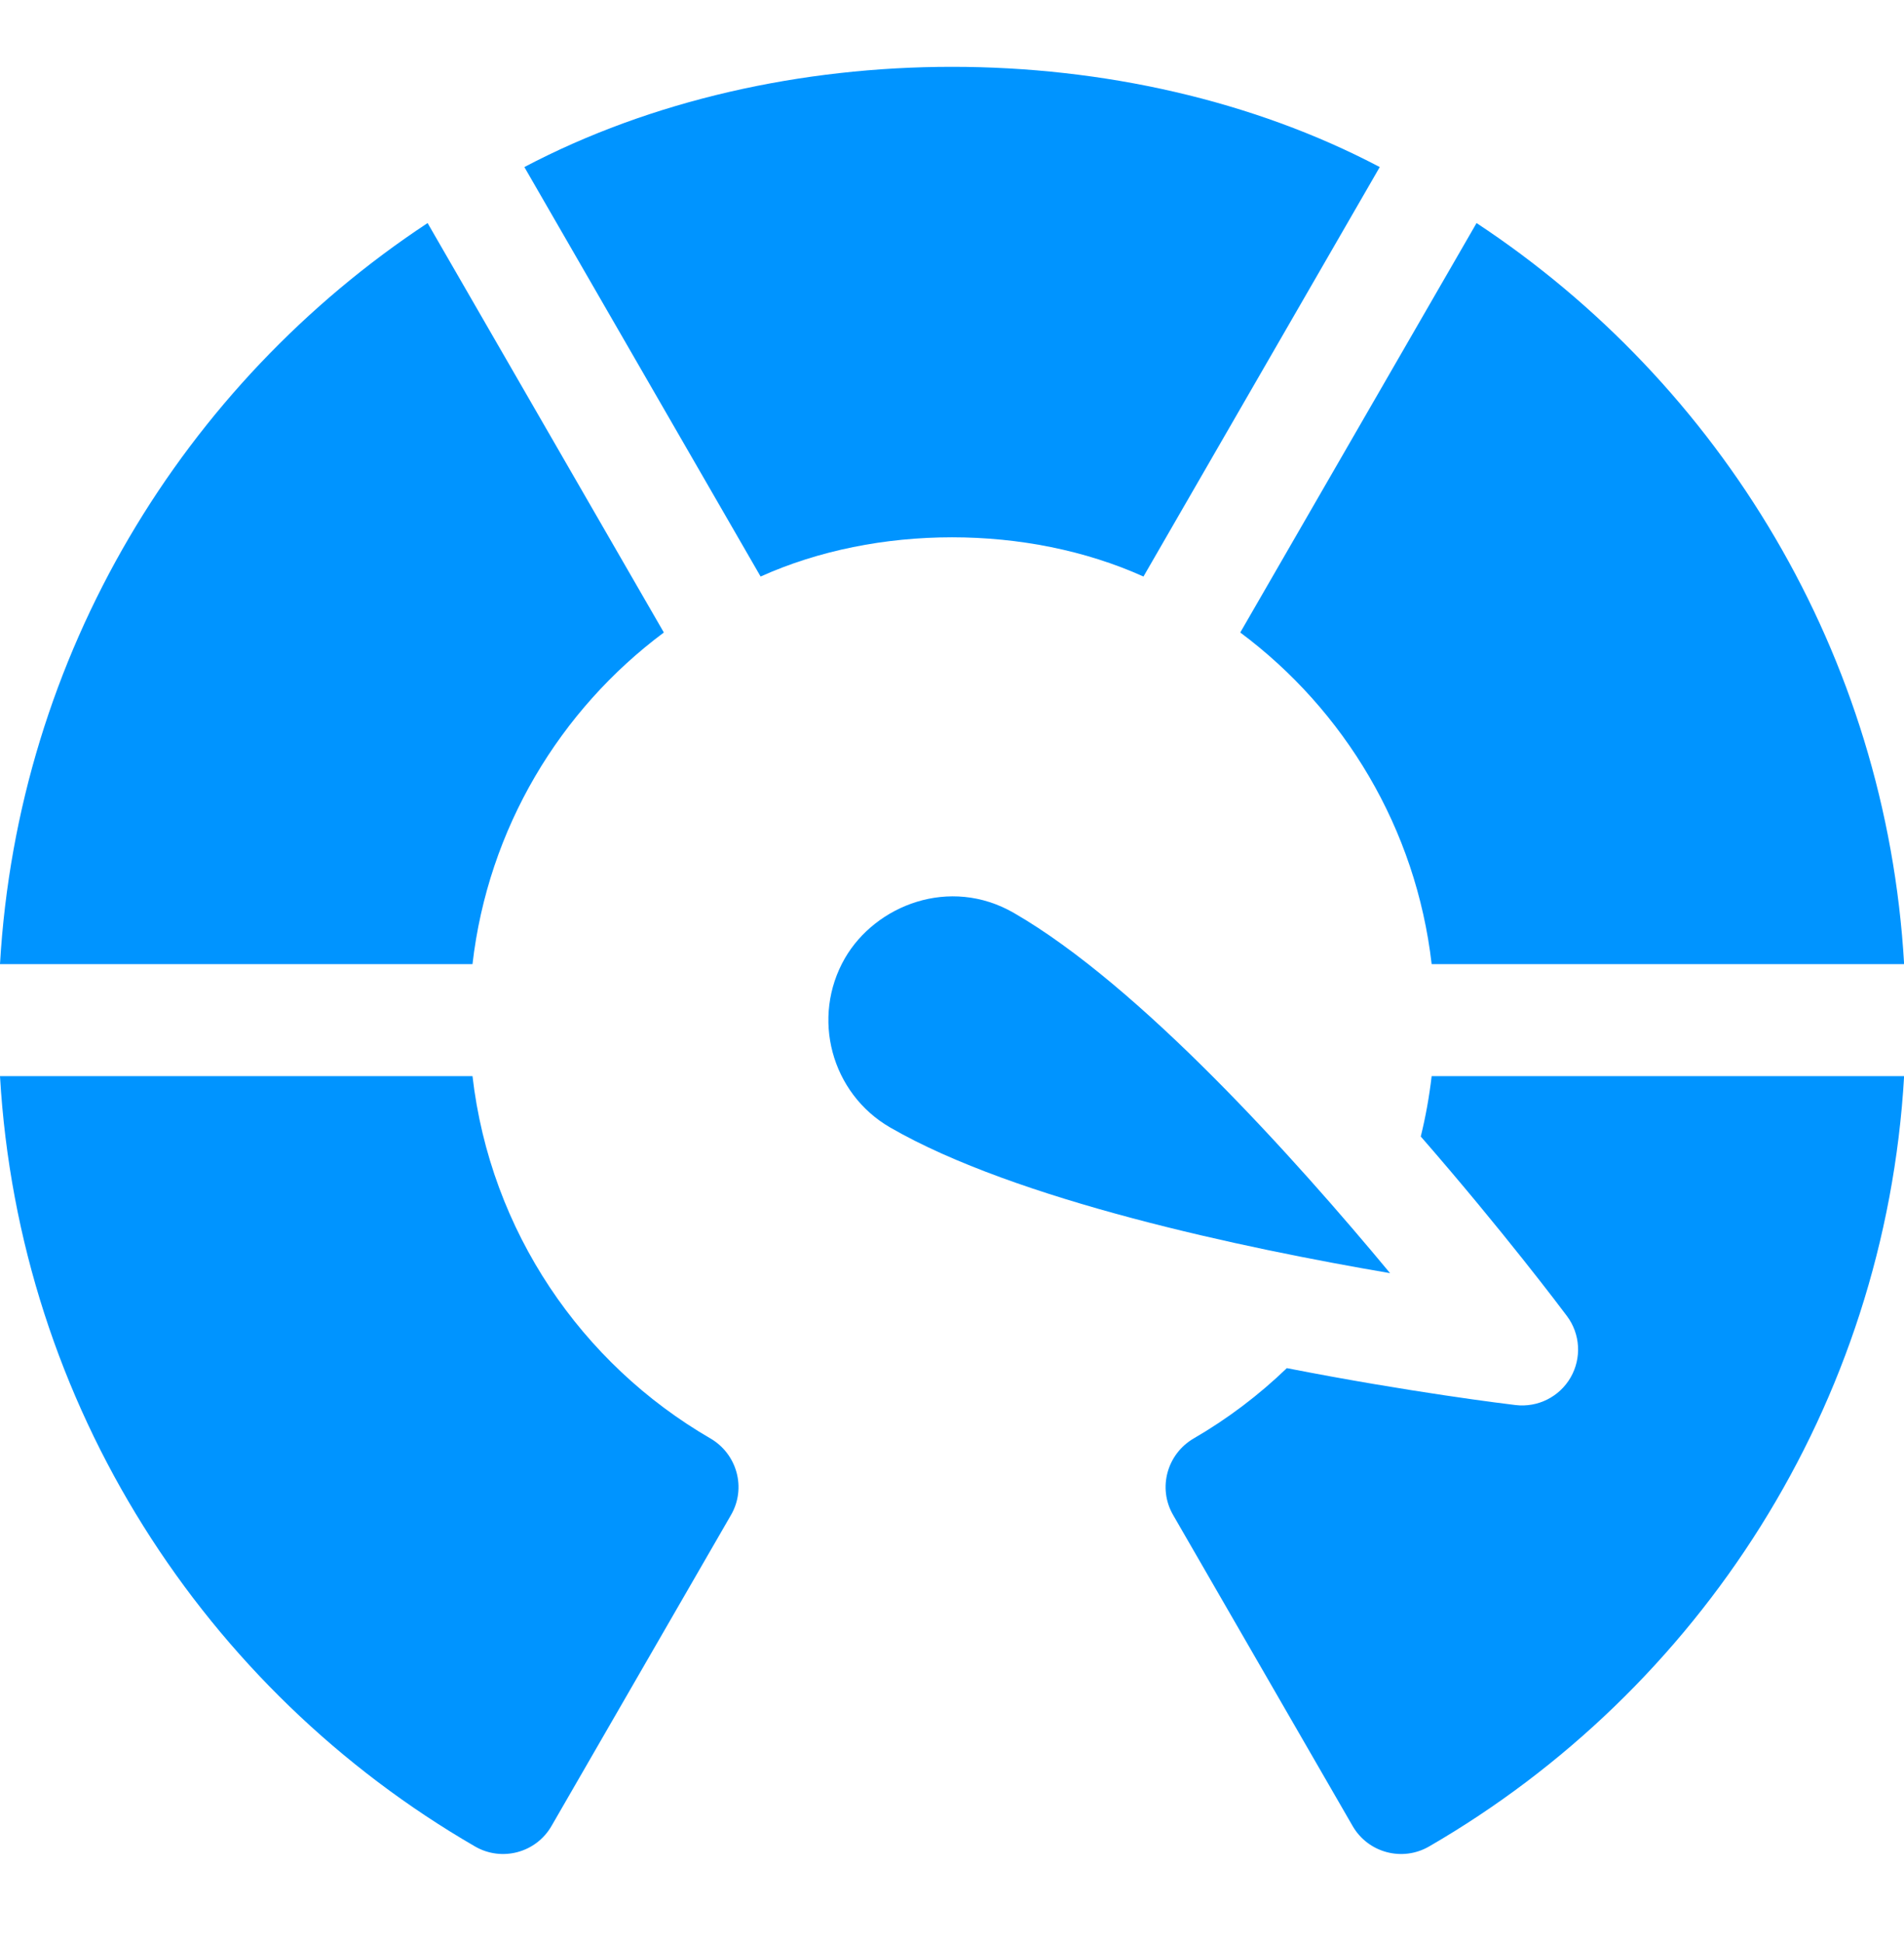
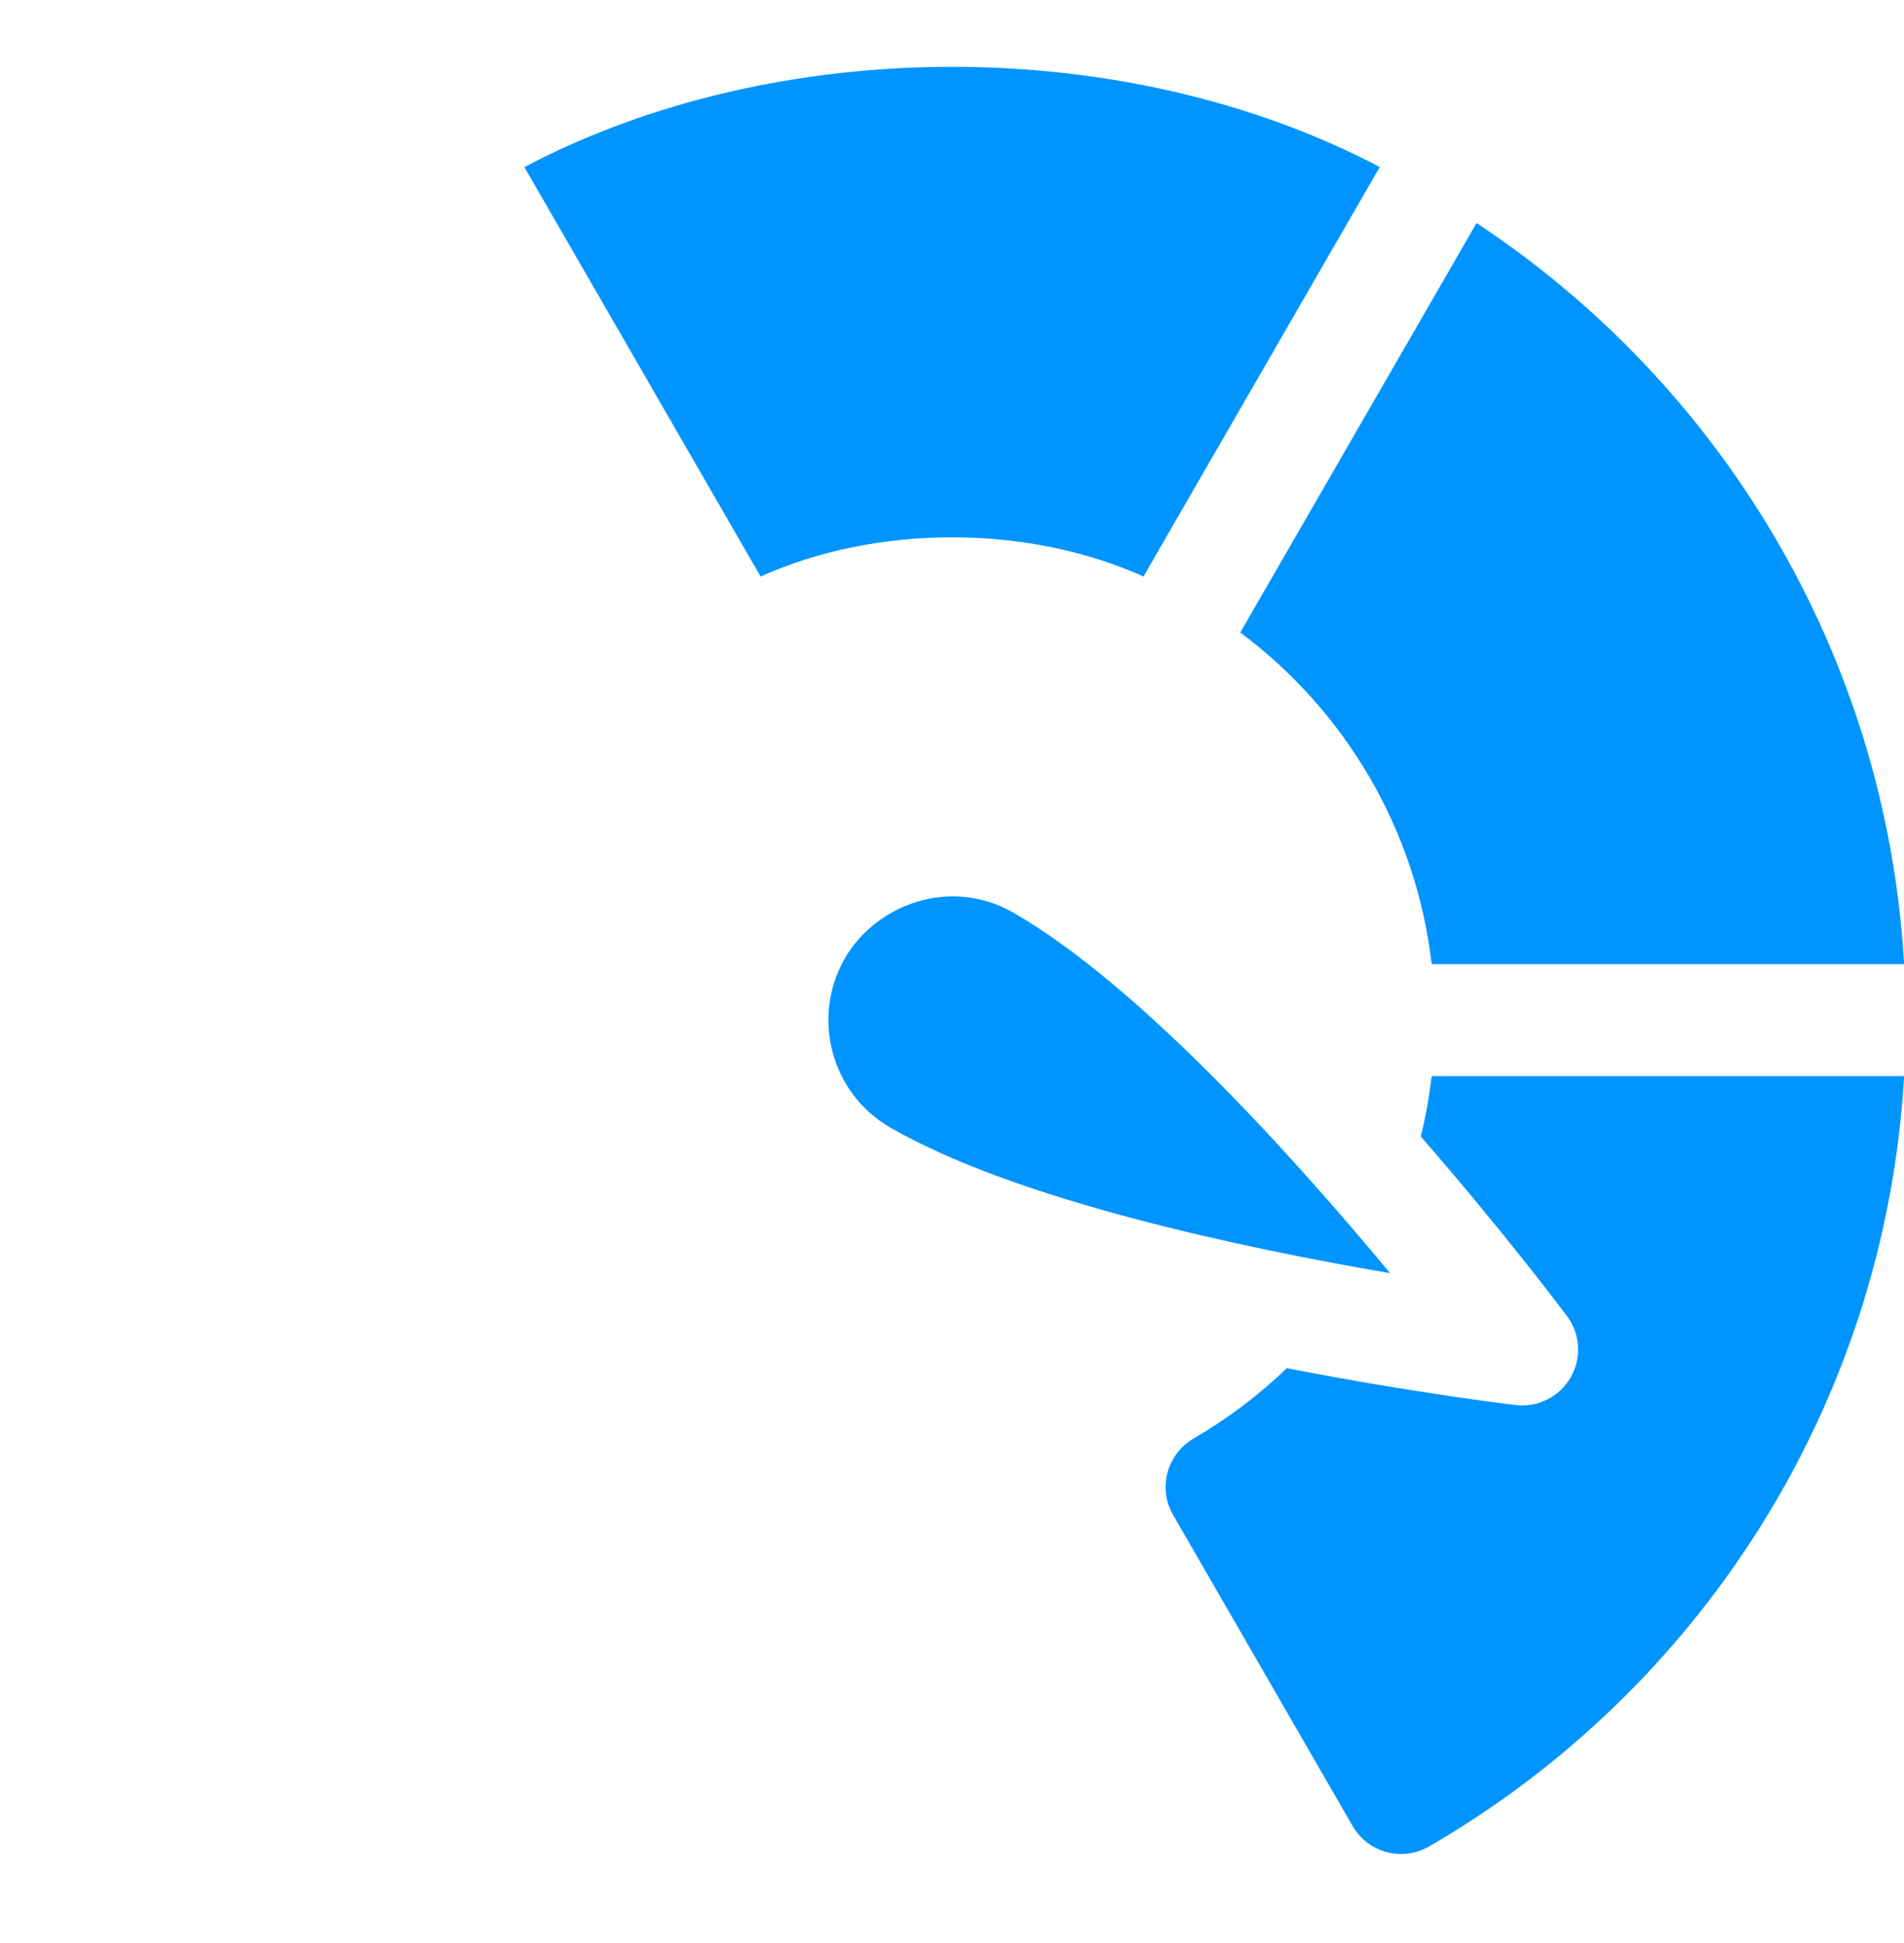
<svg xmlns="http://www.w3.org/2000/svg" width="50" height="51" viewBox="0 0 50 51" fill="none">
  <g clip-path="url(#clip0_7075_105680)">
    <path d="M26.627 23.964C24.939 22.989 22.993 23.761 22.188 25.151C21.293 26.706 21.826 28.699 23.377 29.595C26.682 31.502 32.651 32.761 36.504 33.418C34.008 30.41 29.932 25.871 26.627 23.964Z" fill="#0094FF" />
    <path d="M37.596 25.306H50.003C49.534 17.173 45.182 10.082 38.775 5.855L32.57 16.602C35.302 18.638 37.186 21.747 37.596 25.306Z" fill="#0094FF" />
-     <path d="M17.433 16.602L11.229 5.855C4.821 10.082 0.47 17.173 0 25.306H12.408C12.818 21.747 14.701 18.638 17.433 16.602Z" fill="#0094FF" />
    <path d="M30.028 15.133L36.233 4.385C29.571 0.877 20.431 0.877 13.77 4.385L19.974 15.133C23.019 13.76 26.983 13.76 30.028 15.133Z" fill="#0094FF" />
-     <path d="M18.652 37.754C15.268 35.793 12.877 32.312 12.408 28.246H0C0.5 36.895 5.389 44.366 12.474 48.466C13.177 48.873 14.076 48.633 14.482 47.93L19.198 39.763C19.605 39.057 19.356 38.162 18.652 37.754Z" fill="#0094FF" />
    <path d="M37.31 29.831C39.476 32.316 41.013 34.362 41.149 34.544C41.501 35.014 41.538 35.648 41.245 36.156C40.951 36.665 40.383 36.949 39.8 36.88C39.575 36.853 37.031 36.545 33.793 35.911C33.058 36.619 32.239 37.239 31.351 37.754C30.647 38.162 30.398 39.057 30.805 39.763L35.521 47.93C35.927 48.633 36.826 48.873 37.529 48.466C44.614 44.366 49.503 36.895 50.003 28.246H37.596C37.533 28.785 37.438 29.315 37.31 29.831Z" fill="#0094FF" />
  </g>
  <defs>
    <clipPath id="clip0_7075_105680">
      <rect width="50" height="50" fill="white" transform="translate(0 0.211)" />
    </clipPath>
  </defs>
</svg>